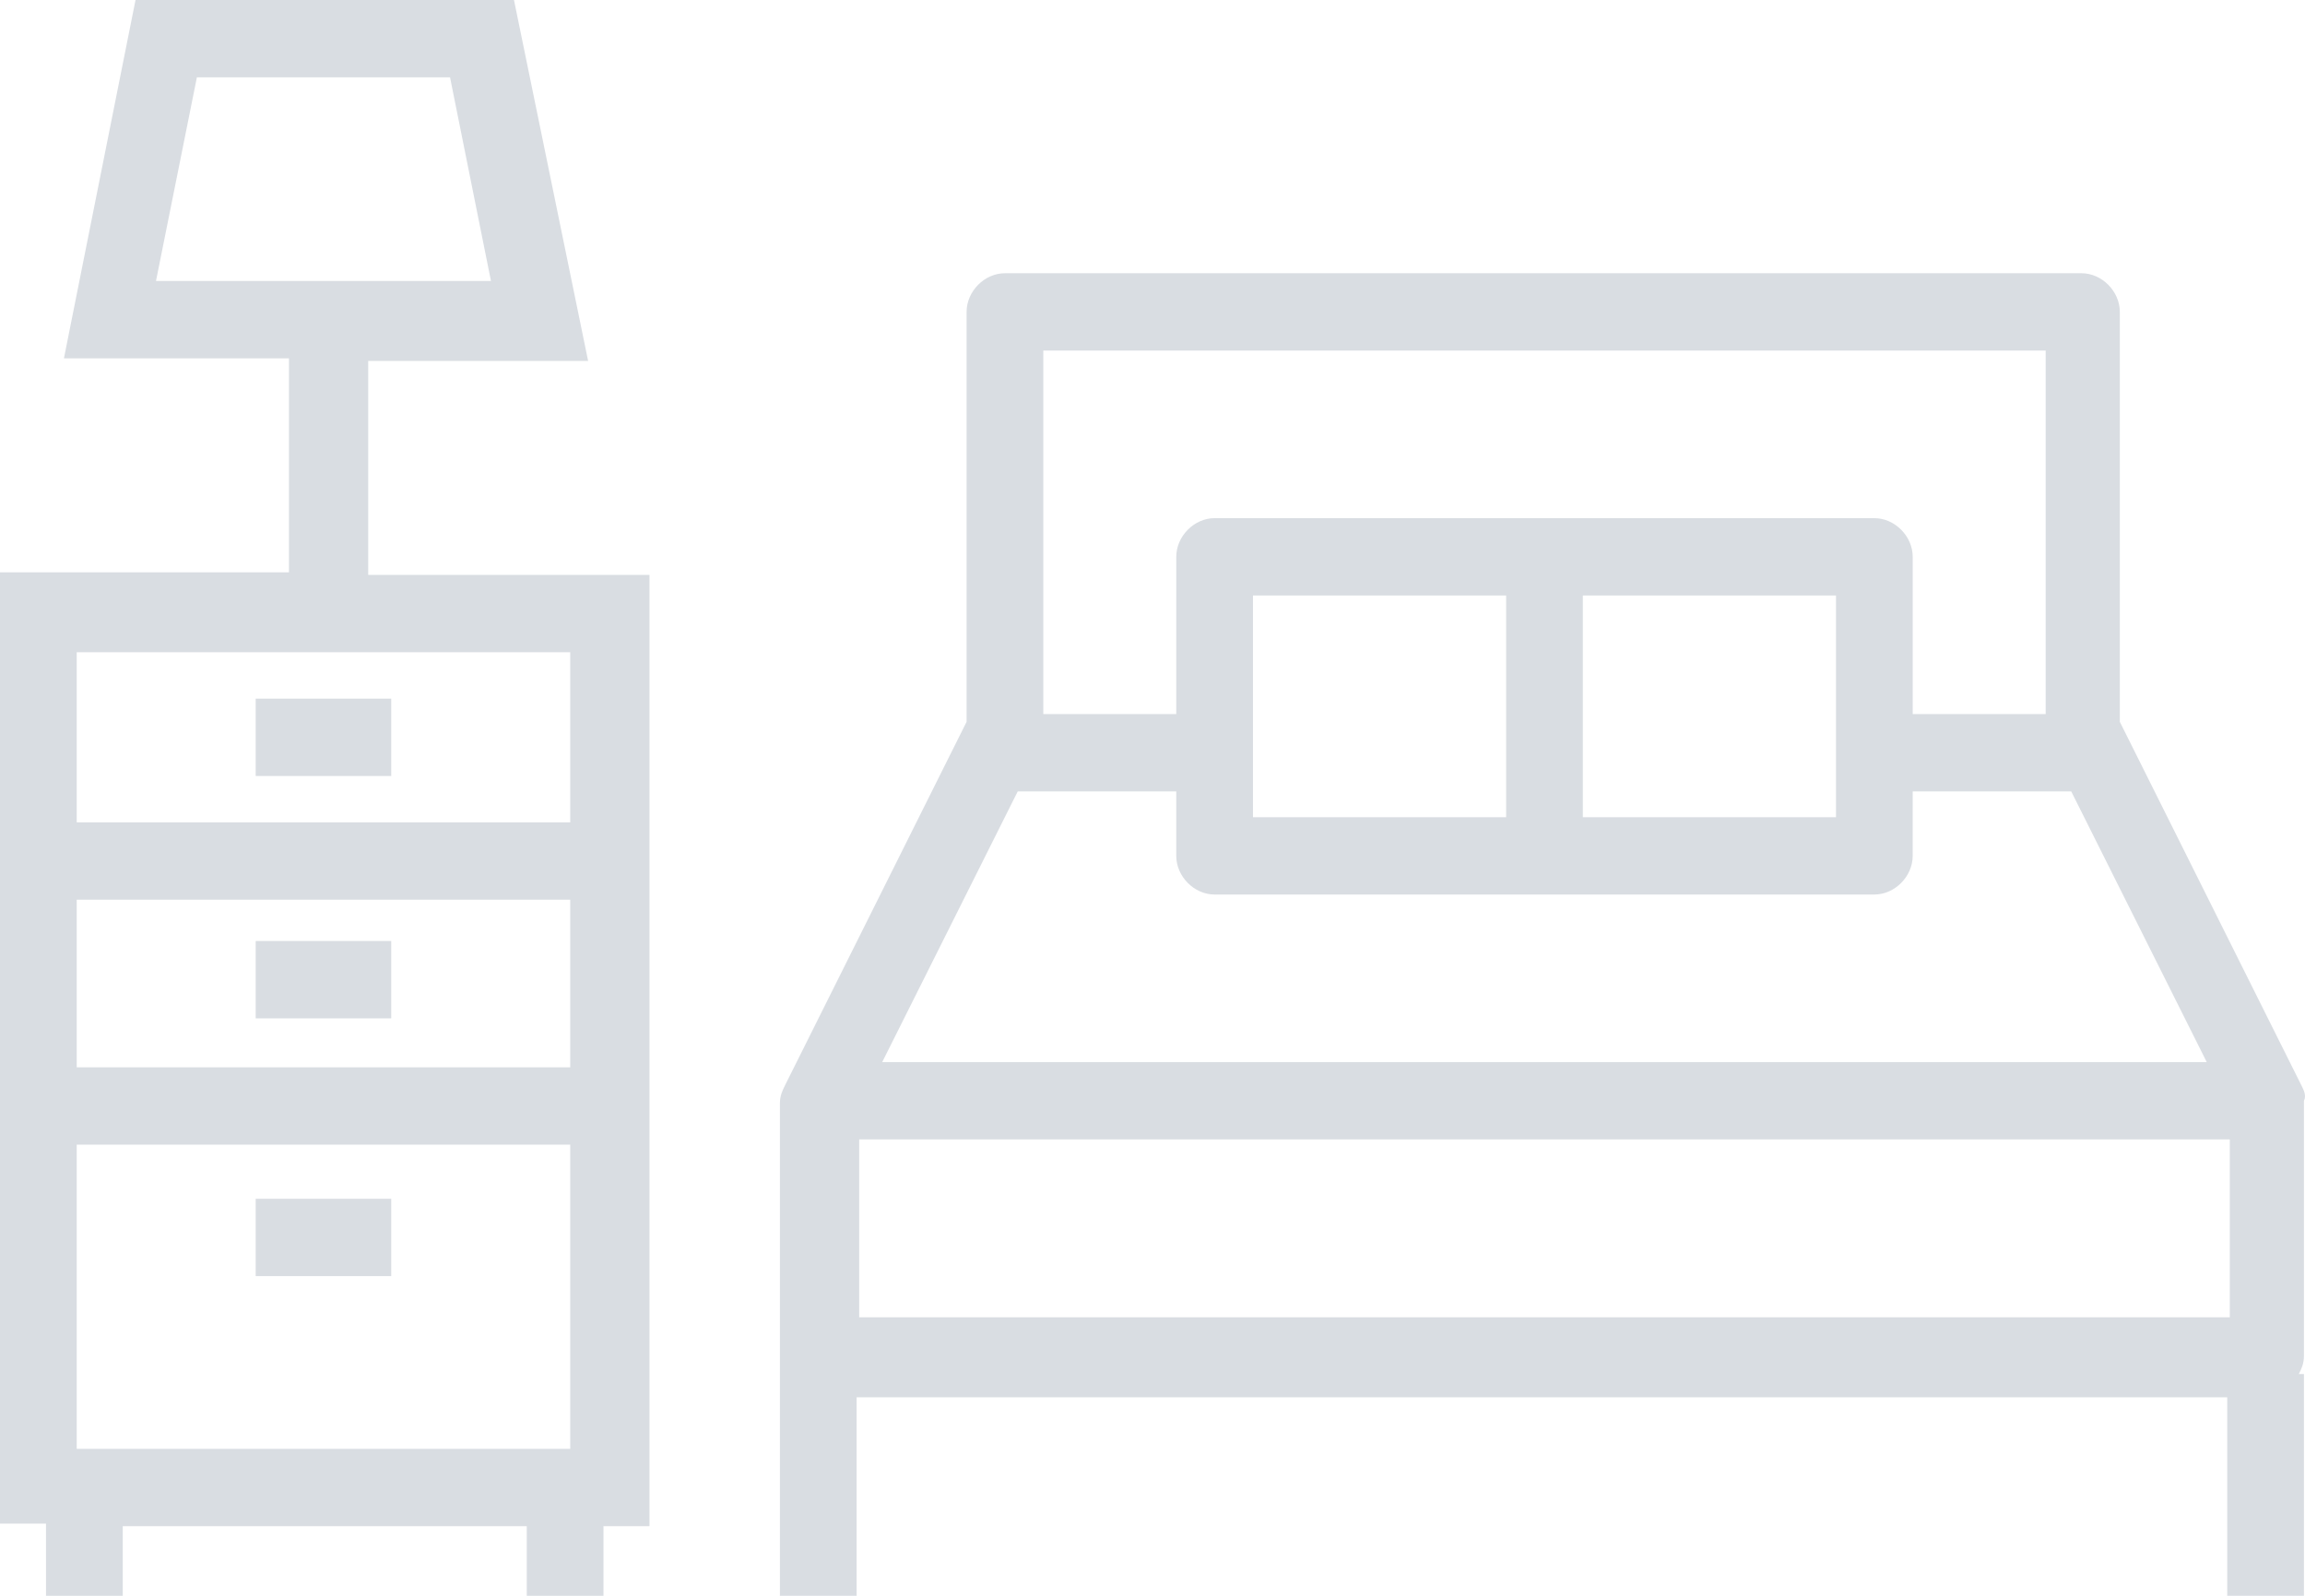
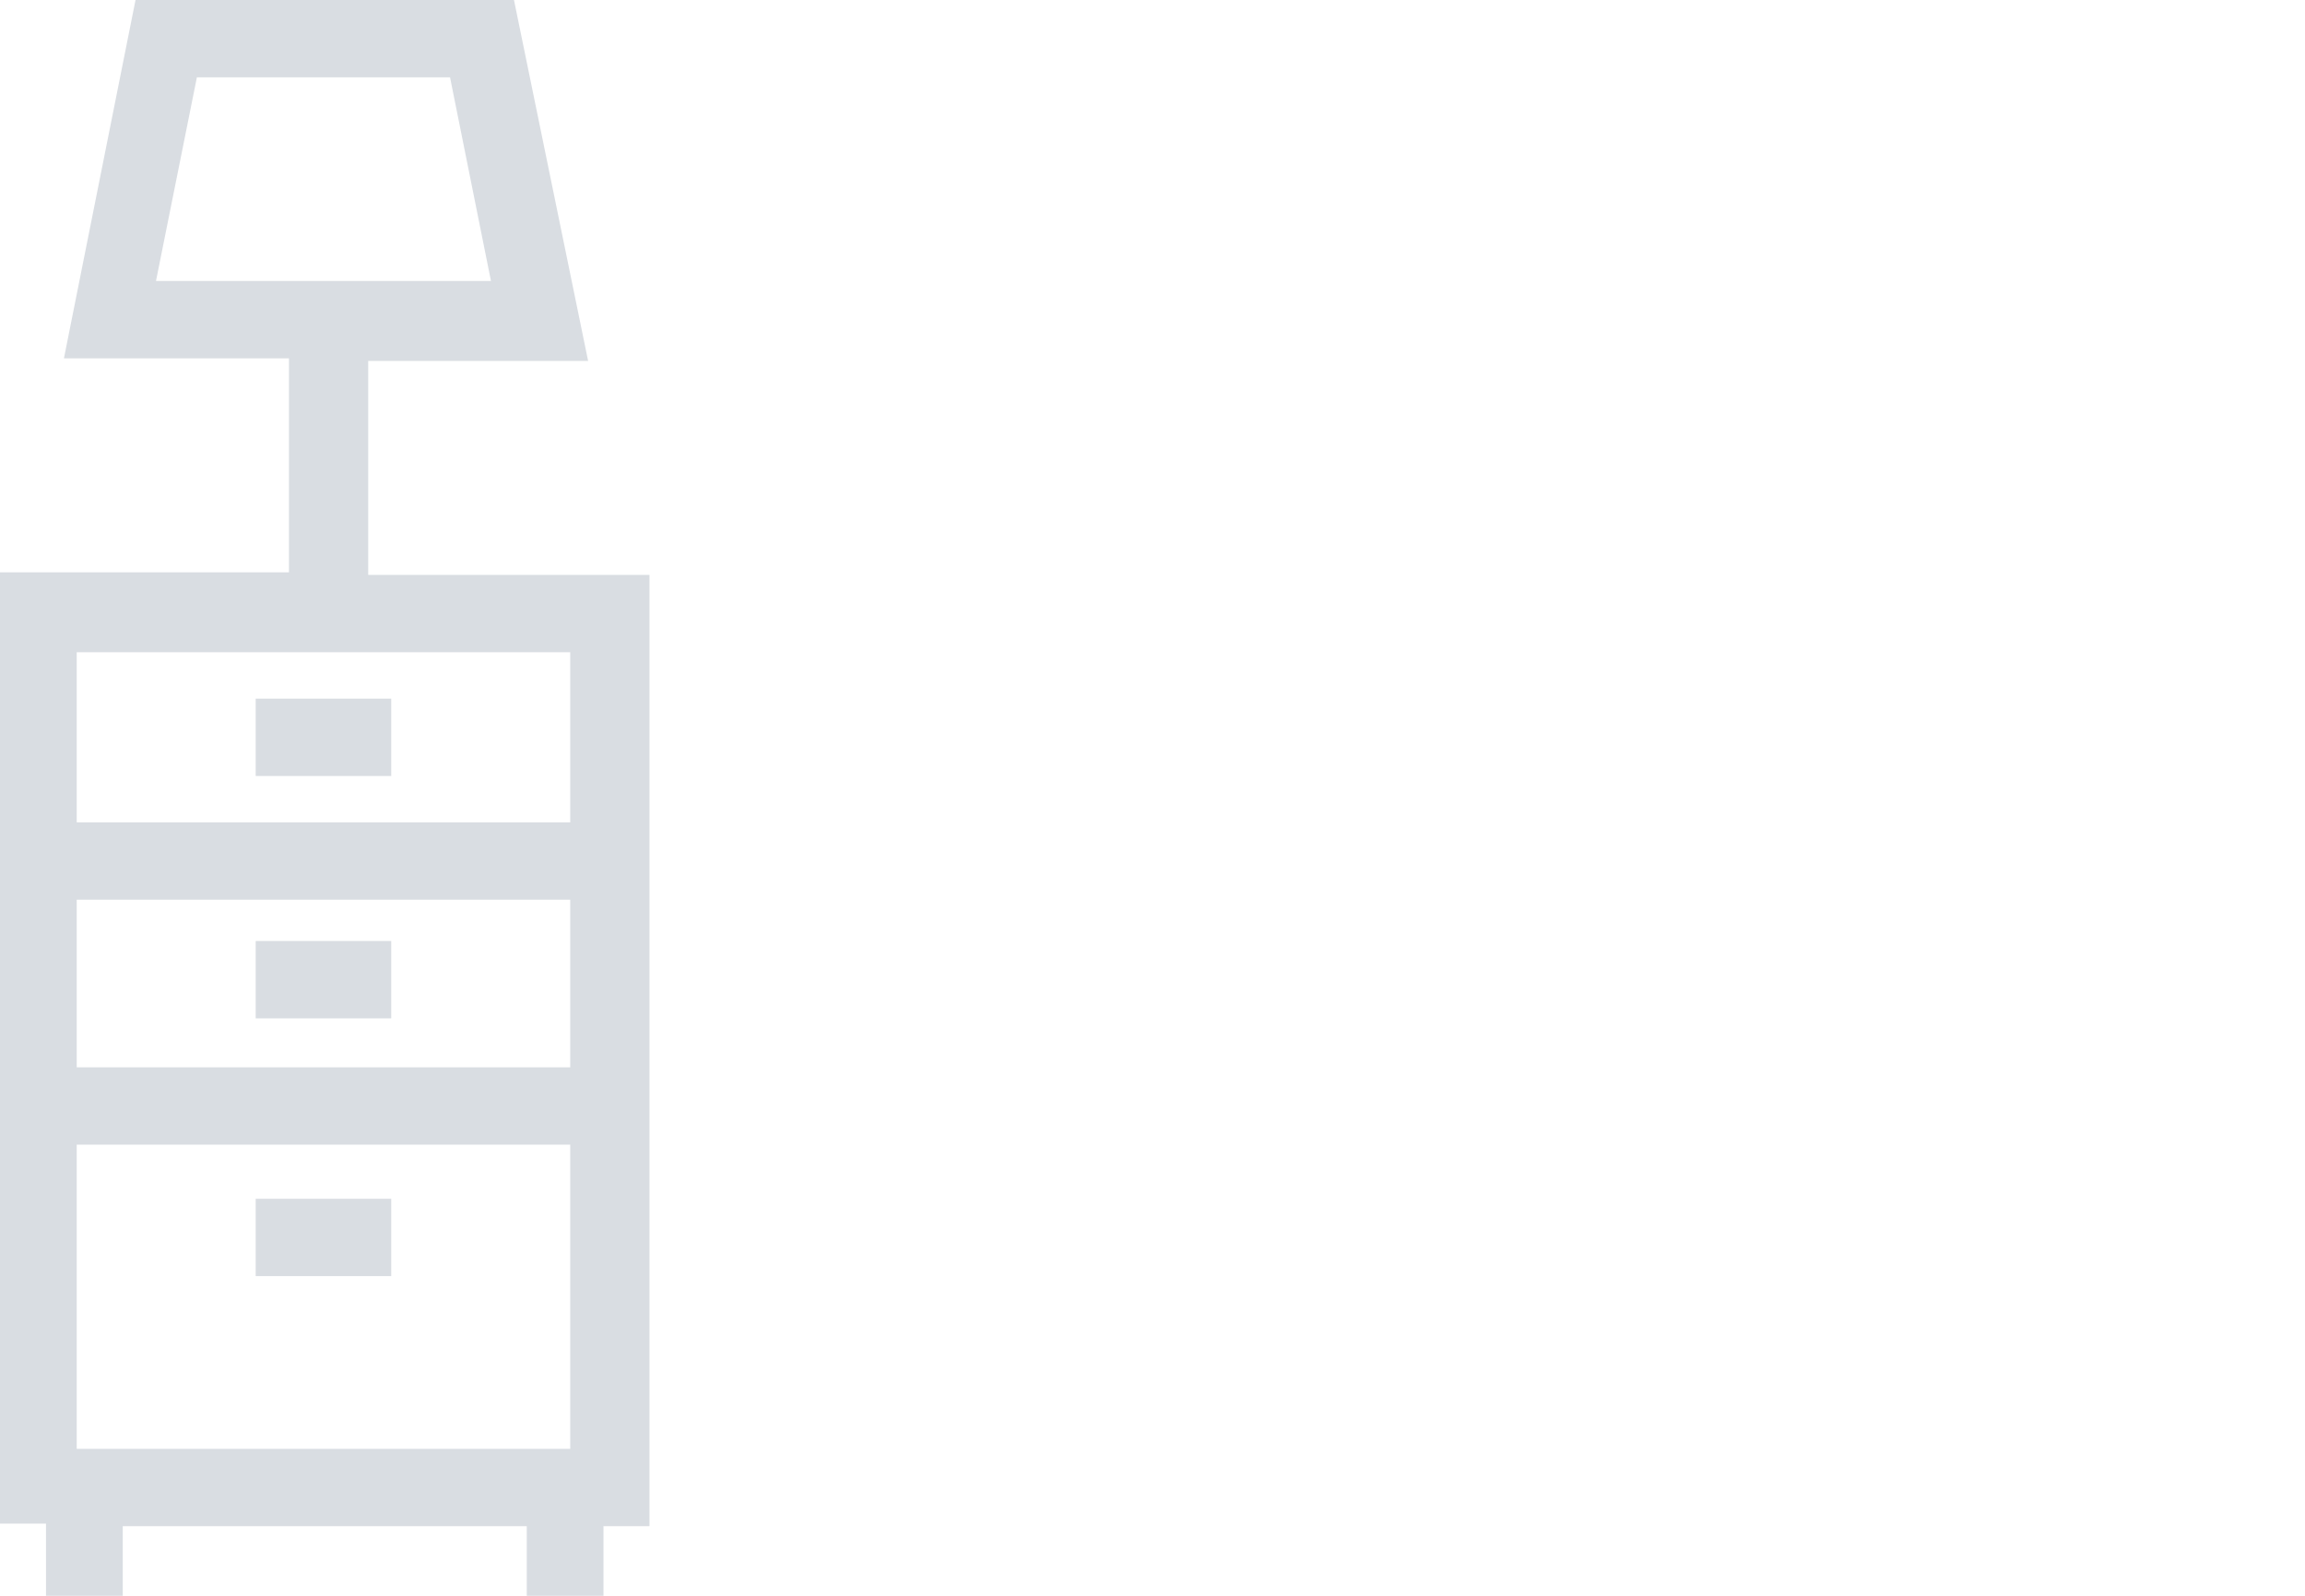
<svg xmlns="http://www.w3.org/2000/svg" width="156" height="108" viewBox="0 0 156 108" fill="none">
-   <path d="M155.755 73.452L143.467 48.85V21.109C143.467 19.713 142.255 18.492 140.872 18.492H68.013C66.628 18.492 65.418 19.714 65.418 21.109V48.85L53.13 73.452C52.957 73.801 52.783 74.149 52.783 74.674V107.999H57.975V94.564H150.736V107.999H155.928V92.994H155.582C155.754 92.644 155.928 92.296 155.928 91.772V74.499C156.101 74.15 155.928 73.8 155.756 73.451L155.755 73.452ZM68.879 53.561H79.608V57.923C79.608 59.319 80.82 60.54 82.203 60.54H126.853C128.238 60.54 129.449 59.318 129.449 57.923L129.45 53.561H140.179L149.351 71.882H59.706L68.879 53.561ZM124.258 40.301V55.306H107.125V40.301H124.258ZM101.934 55.306H84.8V40.301H101.934V55.306ZM70.61 23.726H138.45V48.328H129.45V37.685C129.45 36.289 128.238 35.068 126.855 35.068L82.205 35.067C80.82 35.067 79.609 36.289 79.609 37.684L79.608 48.328H70.609L70.61 23.726ZM58.149 77.116H150.91V89.155H58.149V77.116Z" fill="#D9DDE2" />
  <path d="M17.305 63.685H26.477V68.92H17.305V63.685Z" fill="#D9DDE2" />
  <path d="M17.305 47.283H26.477V52.518H17.305V47.283Z" fill="#D9DDE2" />
  <path d="M3.115 108H8.307V103.289H35.651V108H40.843V103.289H43.957V38.907H24.92V24.426H39.803L34.785 0H9.172L4.327 24.252H19.556V38.734H0V103.115H3.114L3.115 108ZM13.325 5.234H30.458L33.228 19.017H10.557L13.325 5.234ZM38.593 72.233H5.192V60.892H38.593V72.233ZM5.192 77.467H38.593V98.055H5.192V77.467ZM38.593 44.142V55.658H5.192V44.142H38.593Z" fill="#D9DDE2" />
  <path d="M17.305 81.131H26.477V86.365H17.305V81.131Z" fill="#D9DDE2" />
</svg>